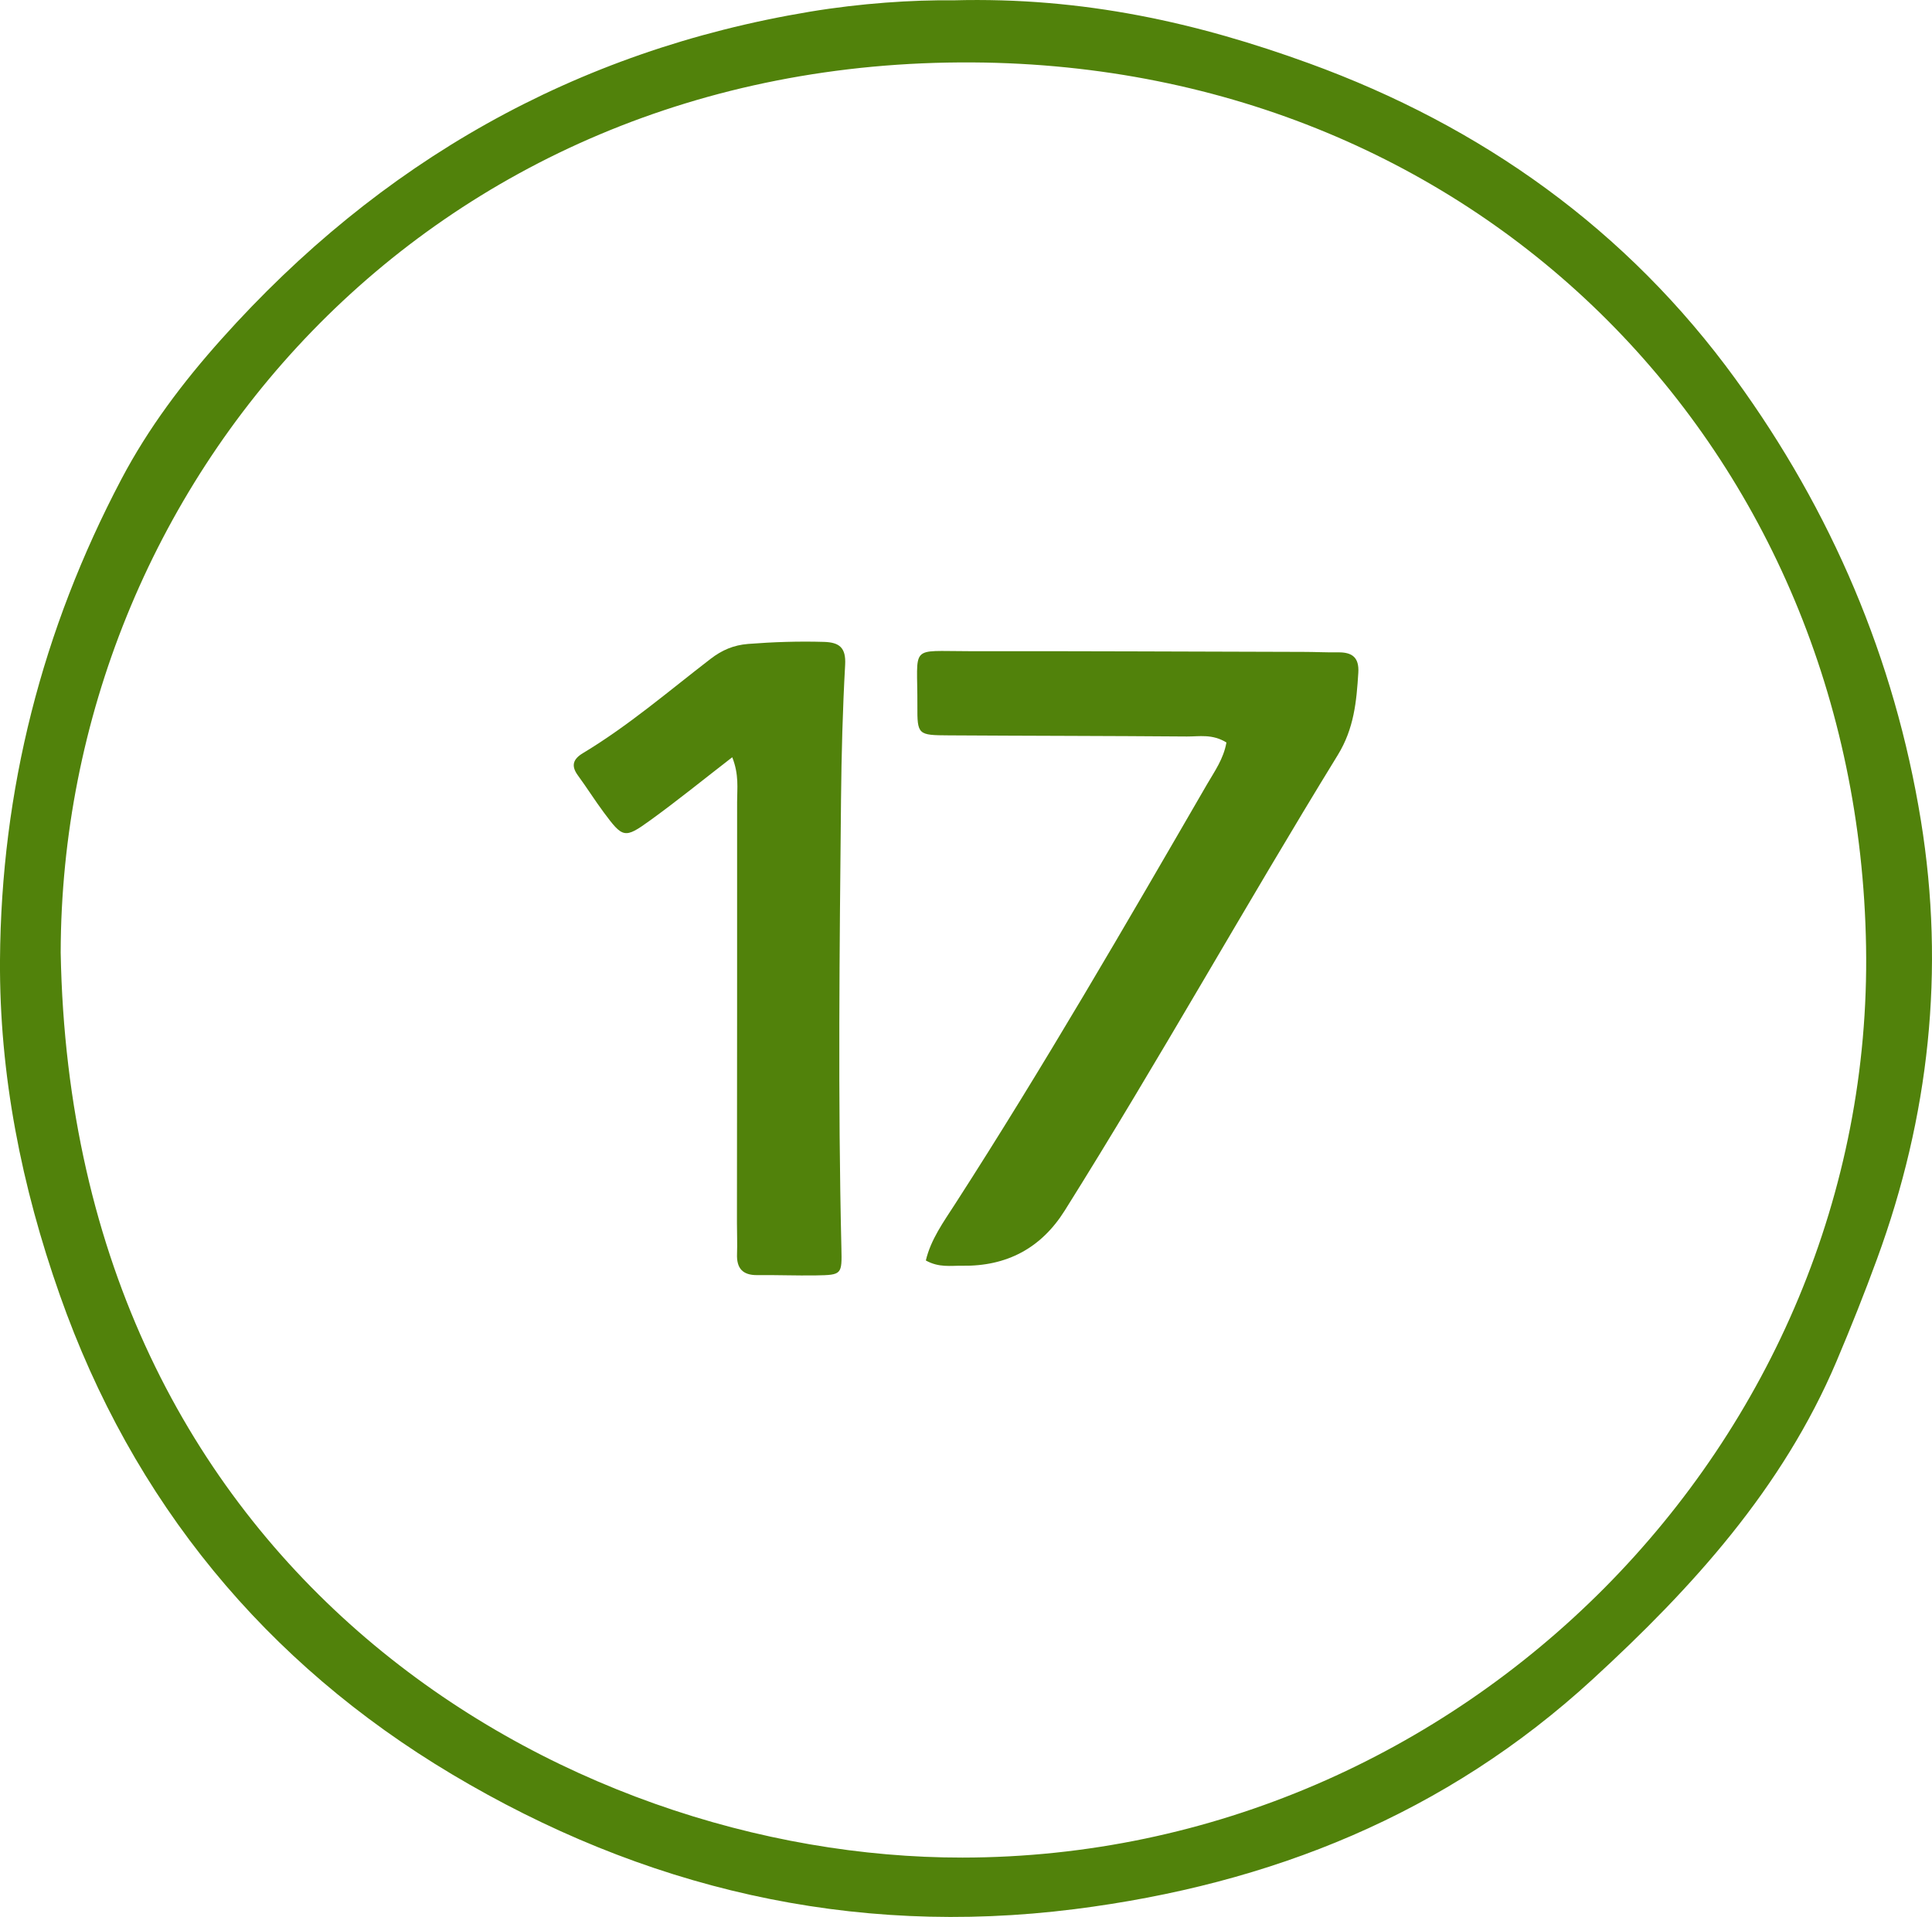
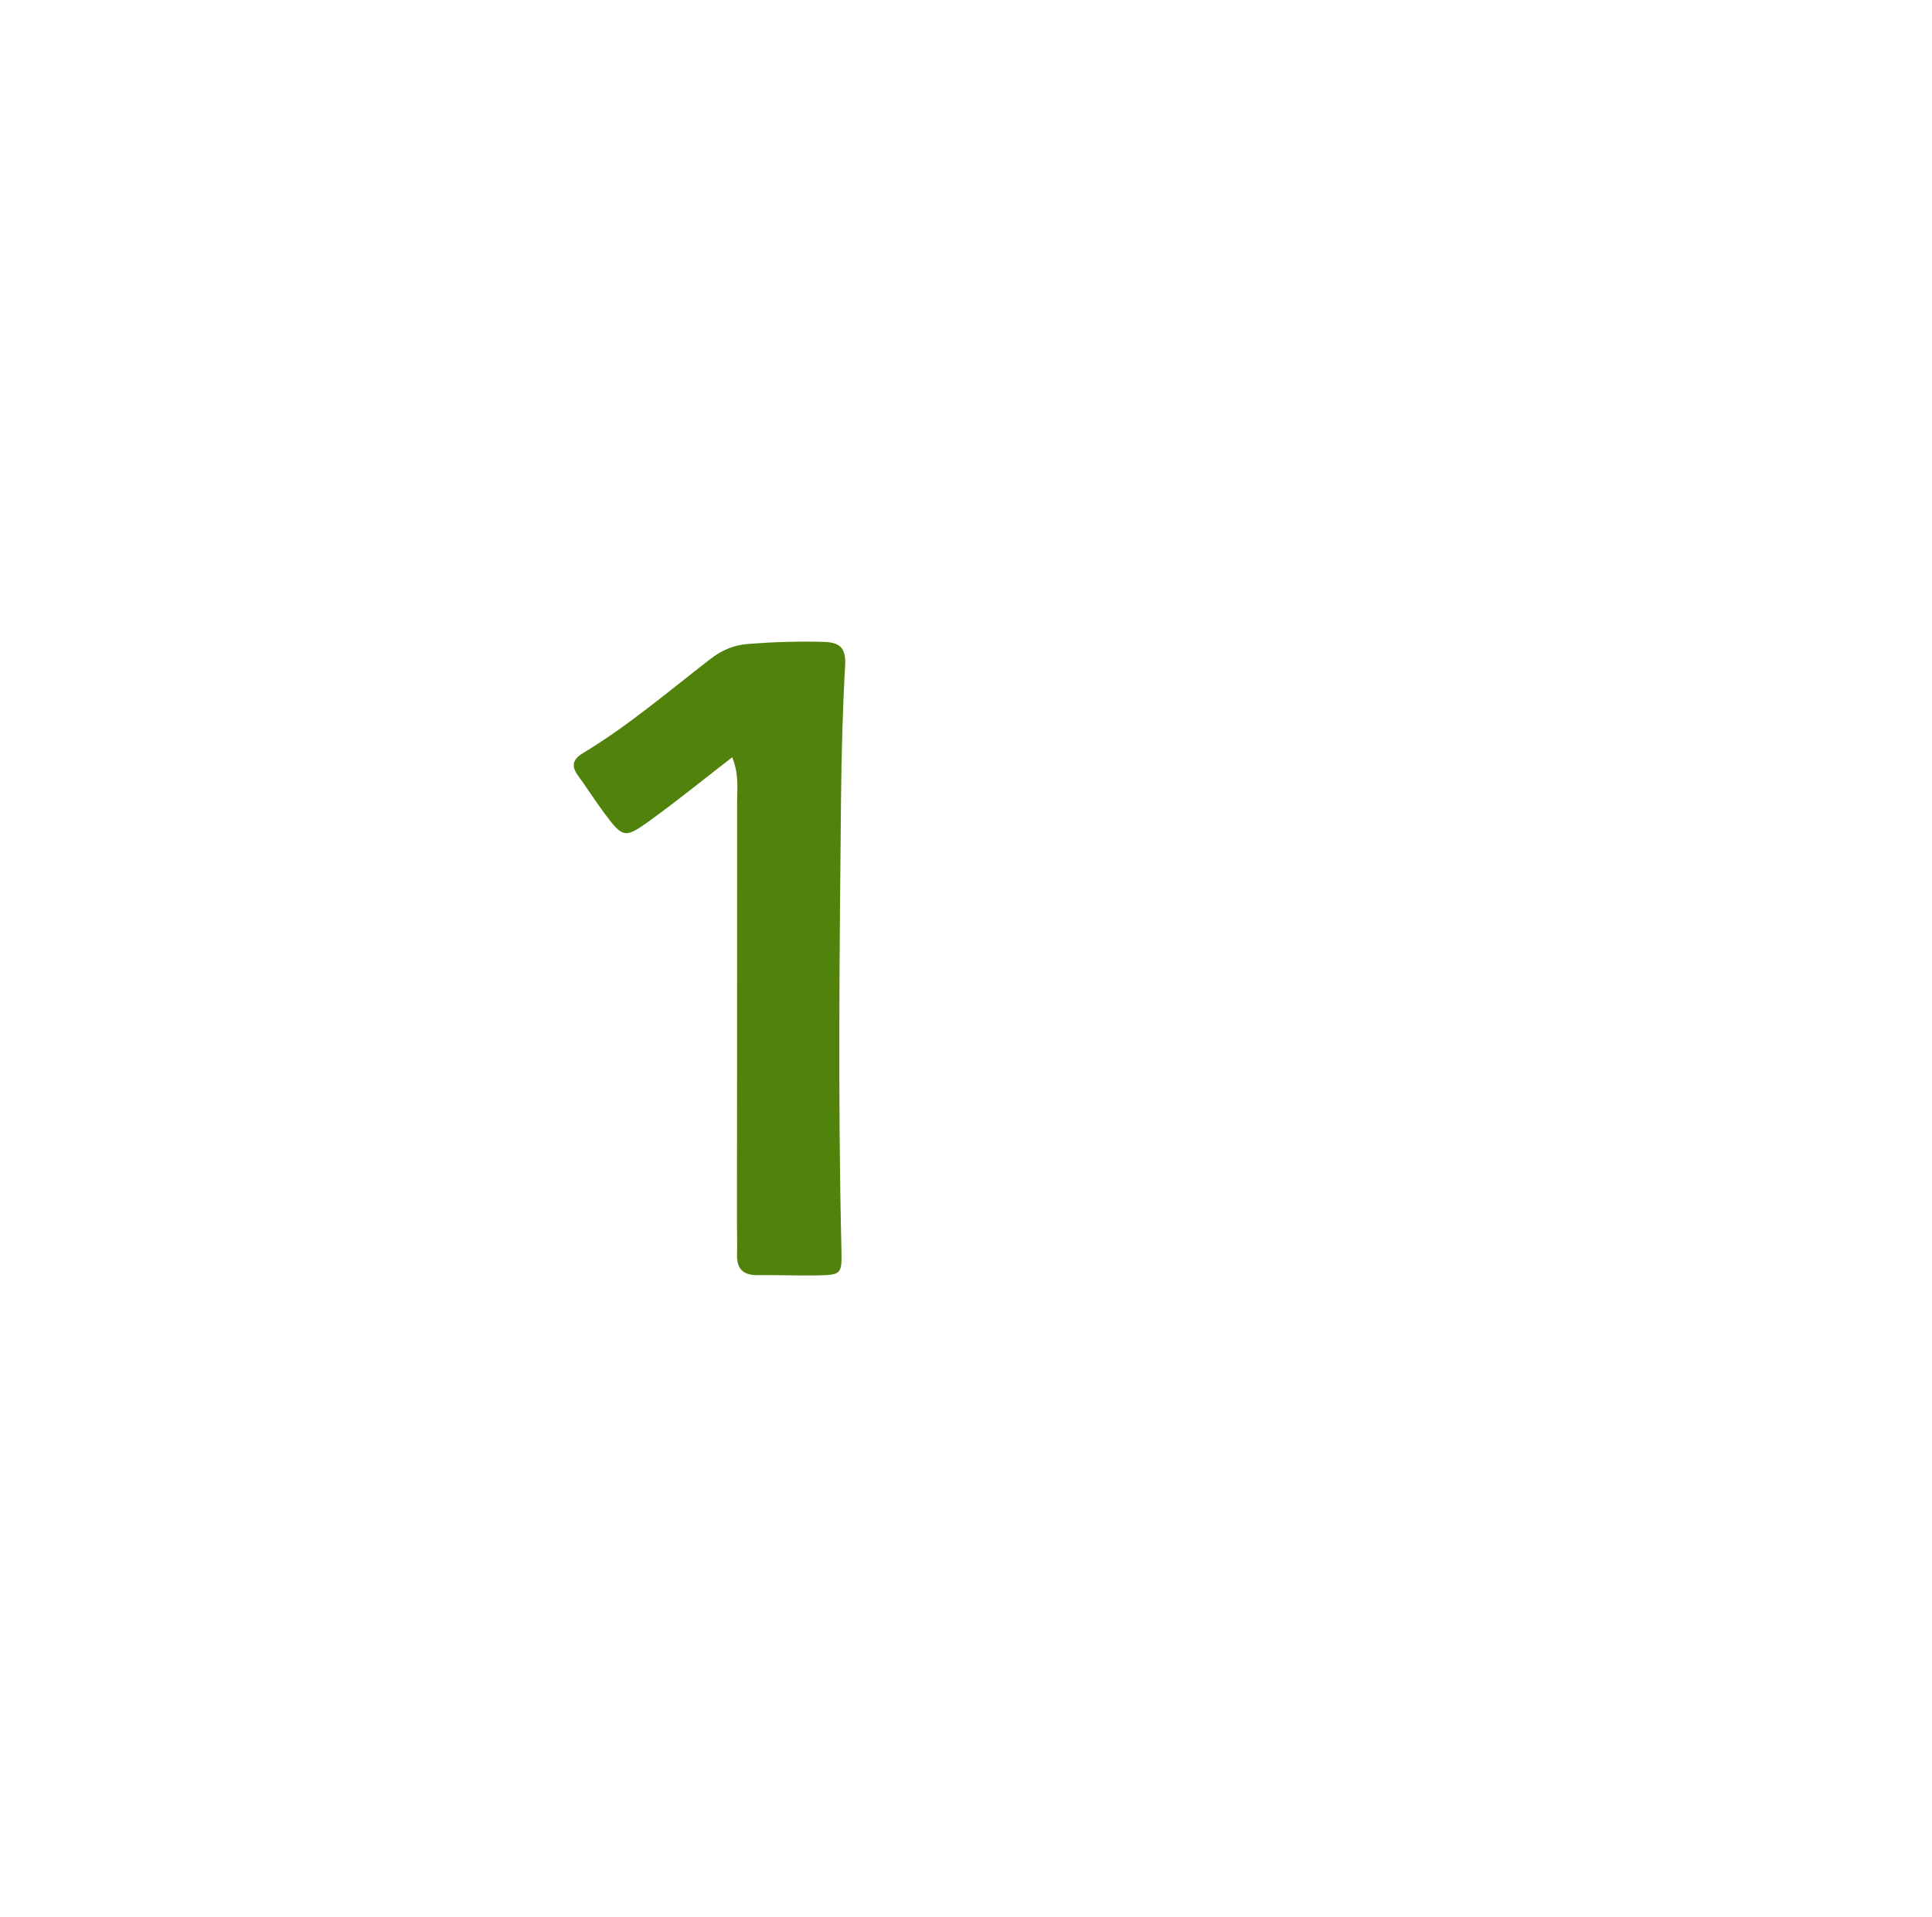
<svg xmlns="http://www.w3.org/2000/svg" fill="none" version="1.1" width="46.353" height="46" viewBox="0 0 46.353 46">
  <g>
    <g>
-       <path d="M46.087,19.692C45.456,15.806,43.939,12.264,41.638,9.095C39.036,5.512,35.555,3.029,31.405,1.519C28.745,0.552,26.005,-0.077,22.868,0.008C21.898,-0.004,20.657,0.077,19.429,0.281C13.791,1.218,9.109,3.89,5.313,8.138C4.391,9.168,3.558,10.272,2.911,11.501C1.01,15.111,0.027,18.964,0,23.037C-0.017,25.792,0.517,28.469,1.433,31.07C3.182,36.042,6.376,39.91,10.842,42.575C15.406,45.298,20.4,46.493,25.782,45.812C30.496,45.216,34.685,43.533,38.208,40.299C40.606,38.098,42.769,35.716,44.061,32.669C44.405,31.856,44.733,31.035,45.036,30.205C46.286,26.793,46.669,23.284,46.087,19.692ZM23.092,44.575C13.512,44.583,1.723,37.767,1.456,22.856C1.479,11.655,10.226,1.415,23.339,1.498C35.572,1.575,44.571,10.854,44.771,22.71C44.972,34.597,35.083,44.564,23.092,44.575Z" fill="#51820B" fill-opacity="1" />
-     </g>
+       </g>
    <g>
      <g>
-         <path d="M32.589,16.143C32.546,16.832,32.487,17.481,32.098,18.115C29.874,21.734,27.804,25.448,25.546,29.048C24.981,29.949,24.158,30.391,23.078,30.373C22.809,30.369,22.529,30.422,22.213,30.247C22.332,29.741,22.639,29.32,22.915,28.891C25.038,25.596,27,22.204,28.963,18.814C29.141,18.507,29.355,18.213,29.425,17.817C29.083,17.606,28.772,17.675,28.476,17.673C26.572,17.658,24.668,17.658,22.763,17.646C22.024,17.642,22.006,17.635,22.01,16.93C22.018,15.456,21.794,15.628,23.243,15.626C25.921,15.623,28.598,15.636,31.274,15.643C31.551,15.643,31.827,15.658,32.103,15.654C32.439,15.649,32.612,15.774,32.589,16.143Z" fill="#51820B" fill-opacity="1" />
-       </g>
+         </g>
      <g>
        <path d="M20.178,19.181C20.143,22.769,20.102,26.357,20.187,29.946C20.202,30.587,20.2,30.594,19.575,30.605C19.106,30.612,18.636,30.593,18.167,30.598C17.815,30.601,17.67,30.432,17.683,30.09C17.692,29.843,17.681,29.594,17.681,29.345C17.683,25.977,17.687,22.61,17.685,19.242C17.685,18.921,17.734,18.589,17.568,18.171C16.857,18.721,16.239,19.224,15.593,19.69C14.984,20.13,14.943,20.111,14.481,19.488C14.268,19.201,14.077,18.896,13.865,18.607C13.692,18.371,13.753,18.212,13.988,18.071C15.08,17.414,16.044,16.583,17.05,15.809C17.322,15.6,17.599,15.48,17.949,15.452C18.555,15.405,19.16,15.385,19.768,15.403C20.137,15.414,20.3,15.539,20.277,15.953C20.217,17.027,20.189,18.105,20.178,19.181Z" fill="#51820B" fill-opacity="1" />
      </g>
    </g>
  </g>
</svg>